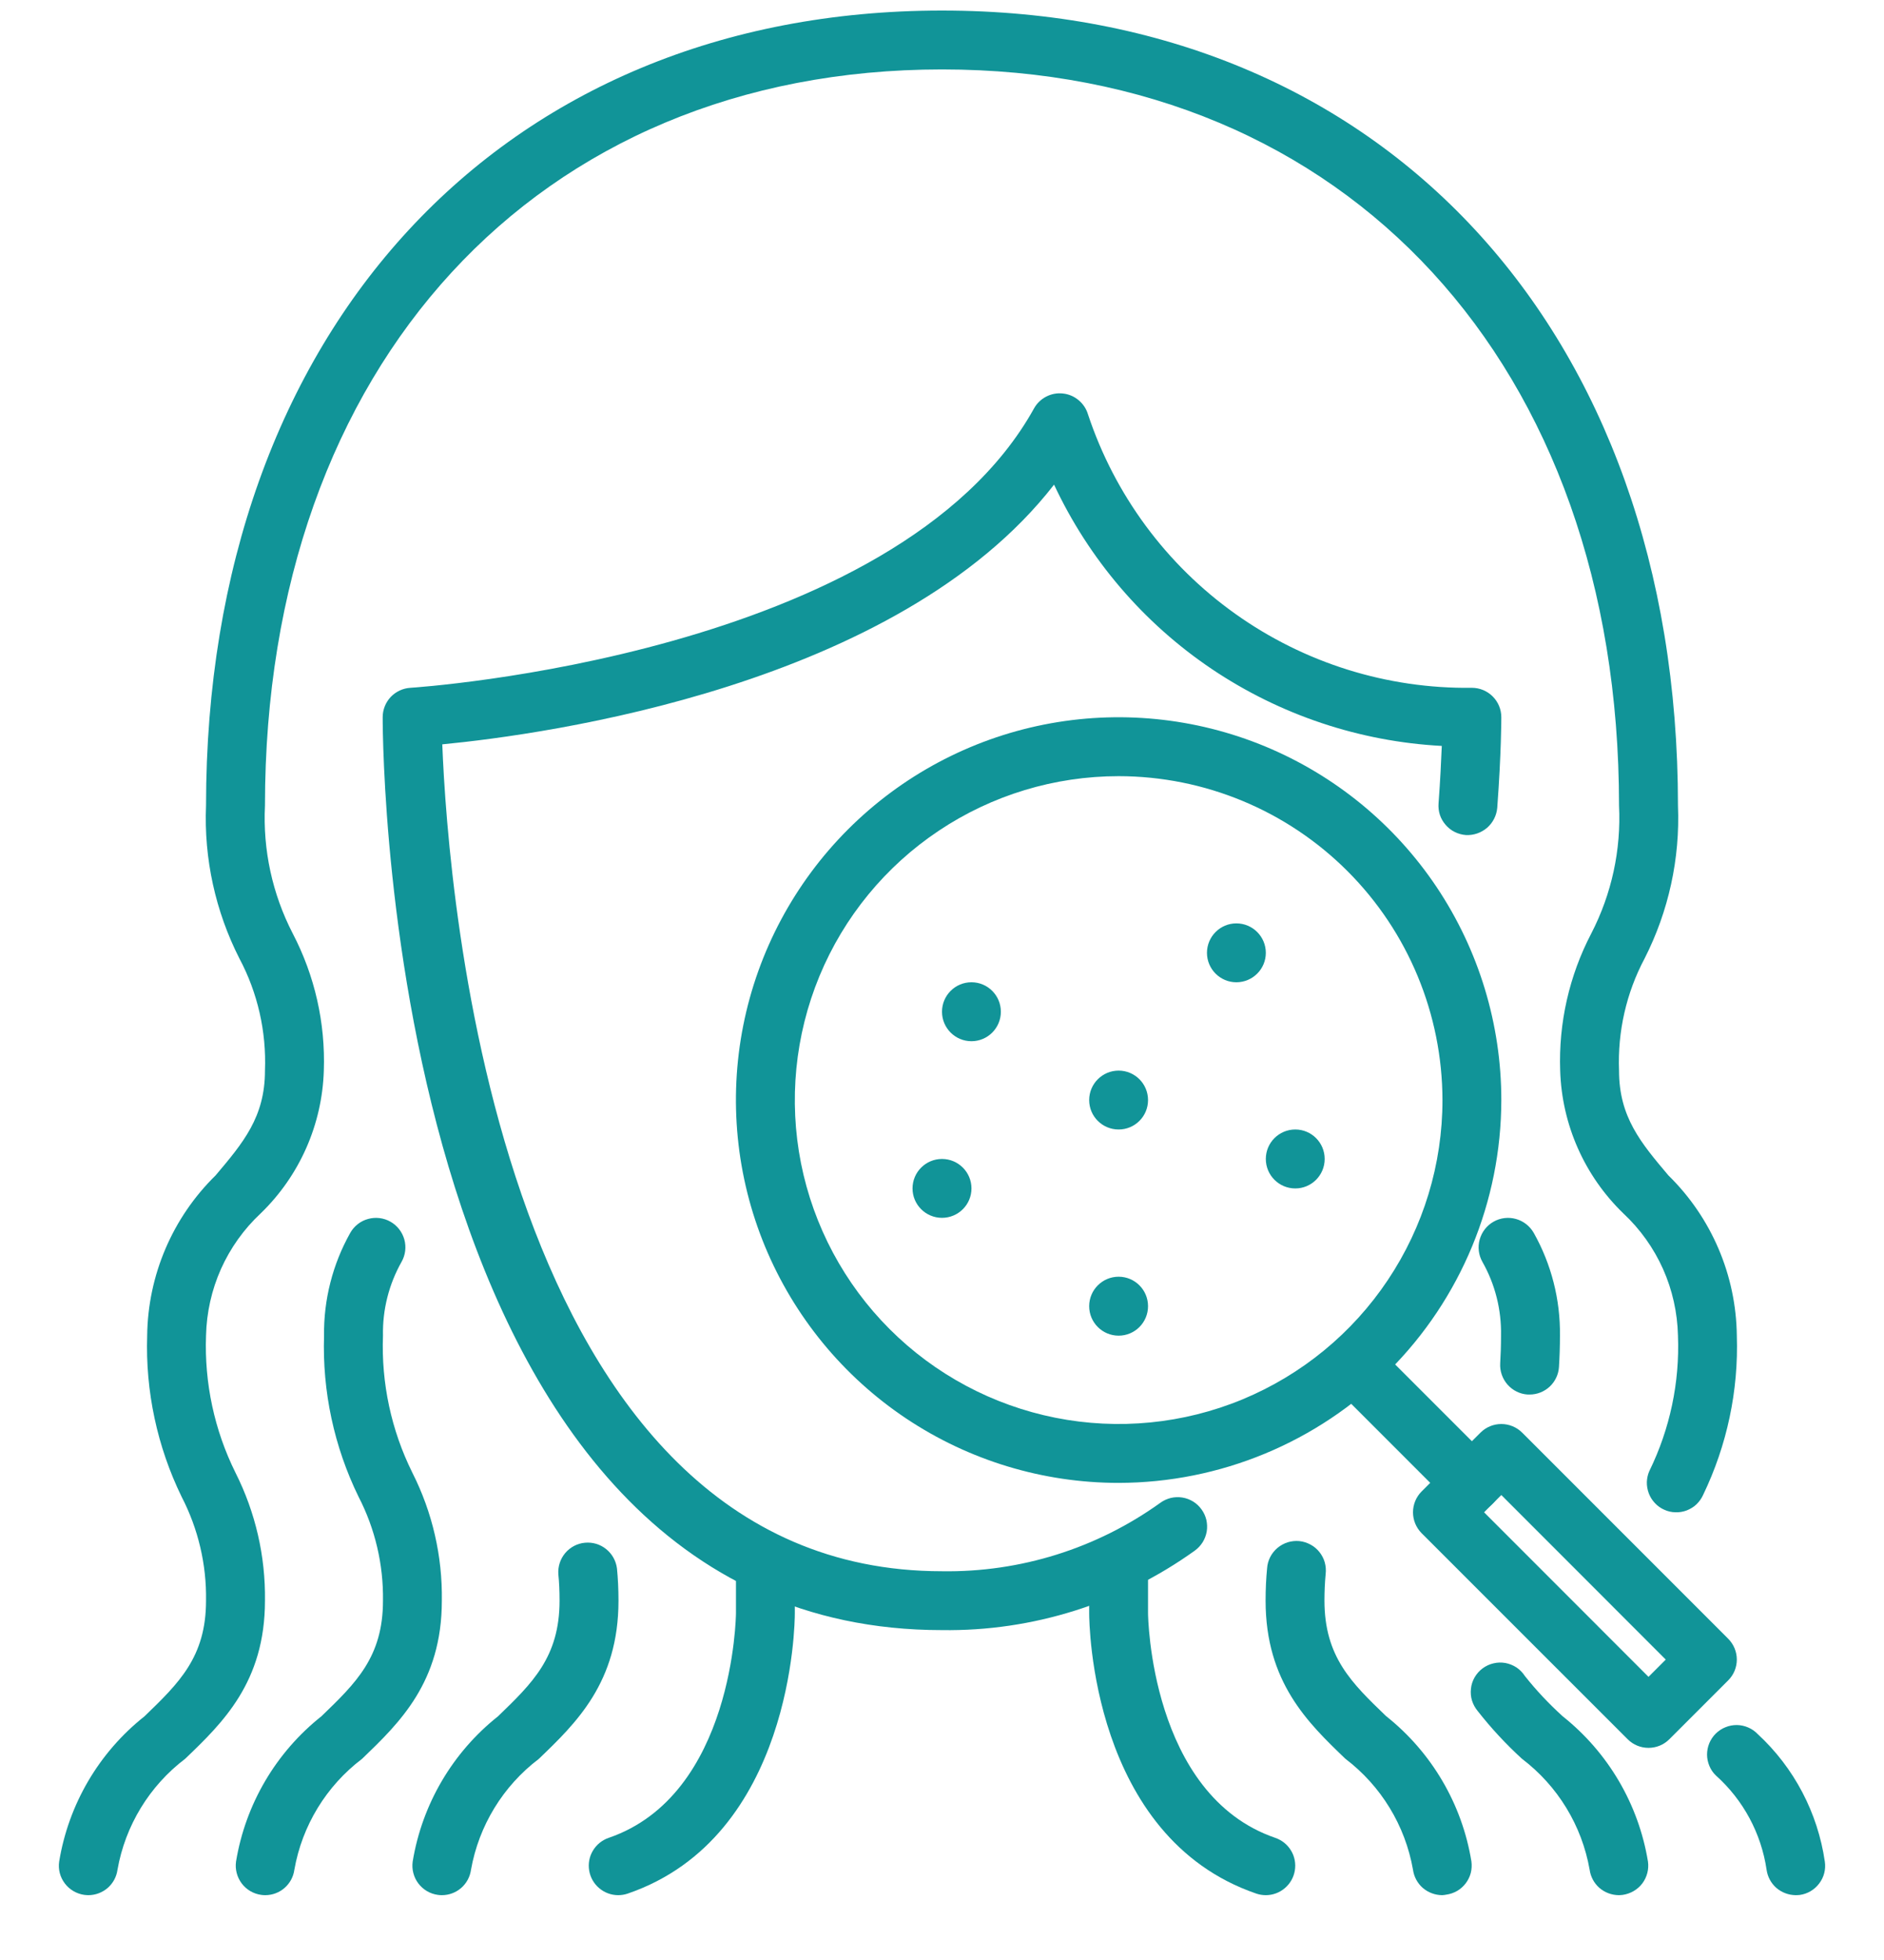
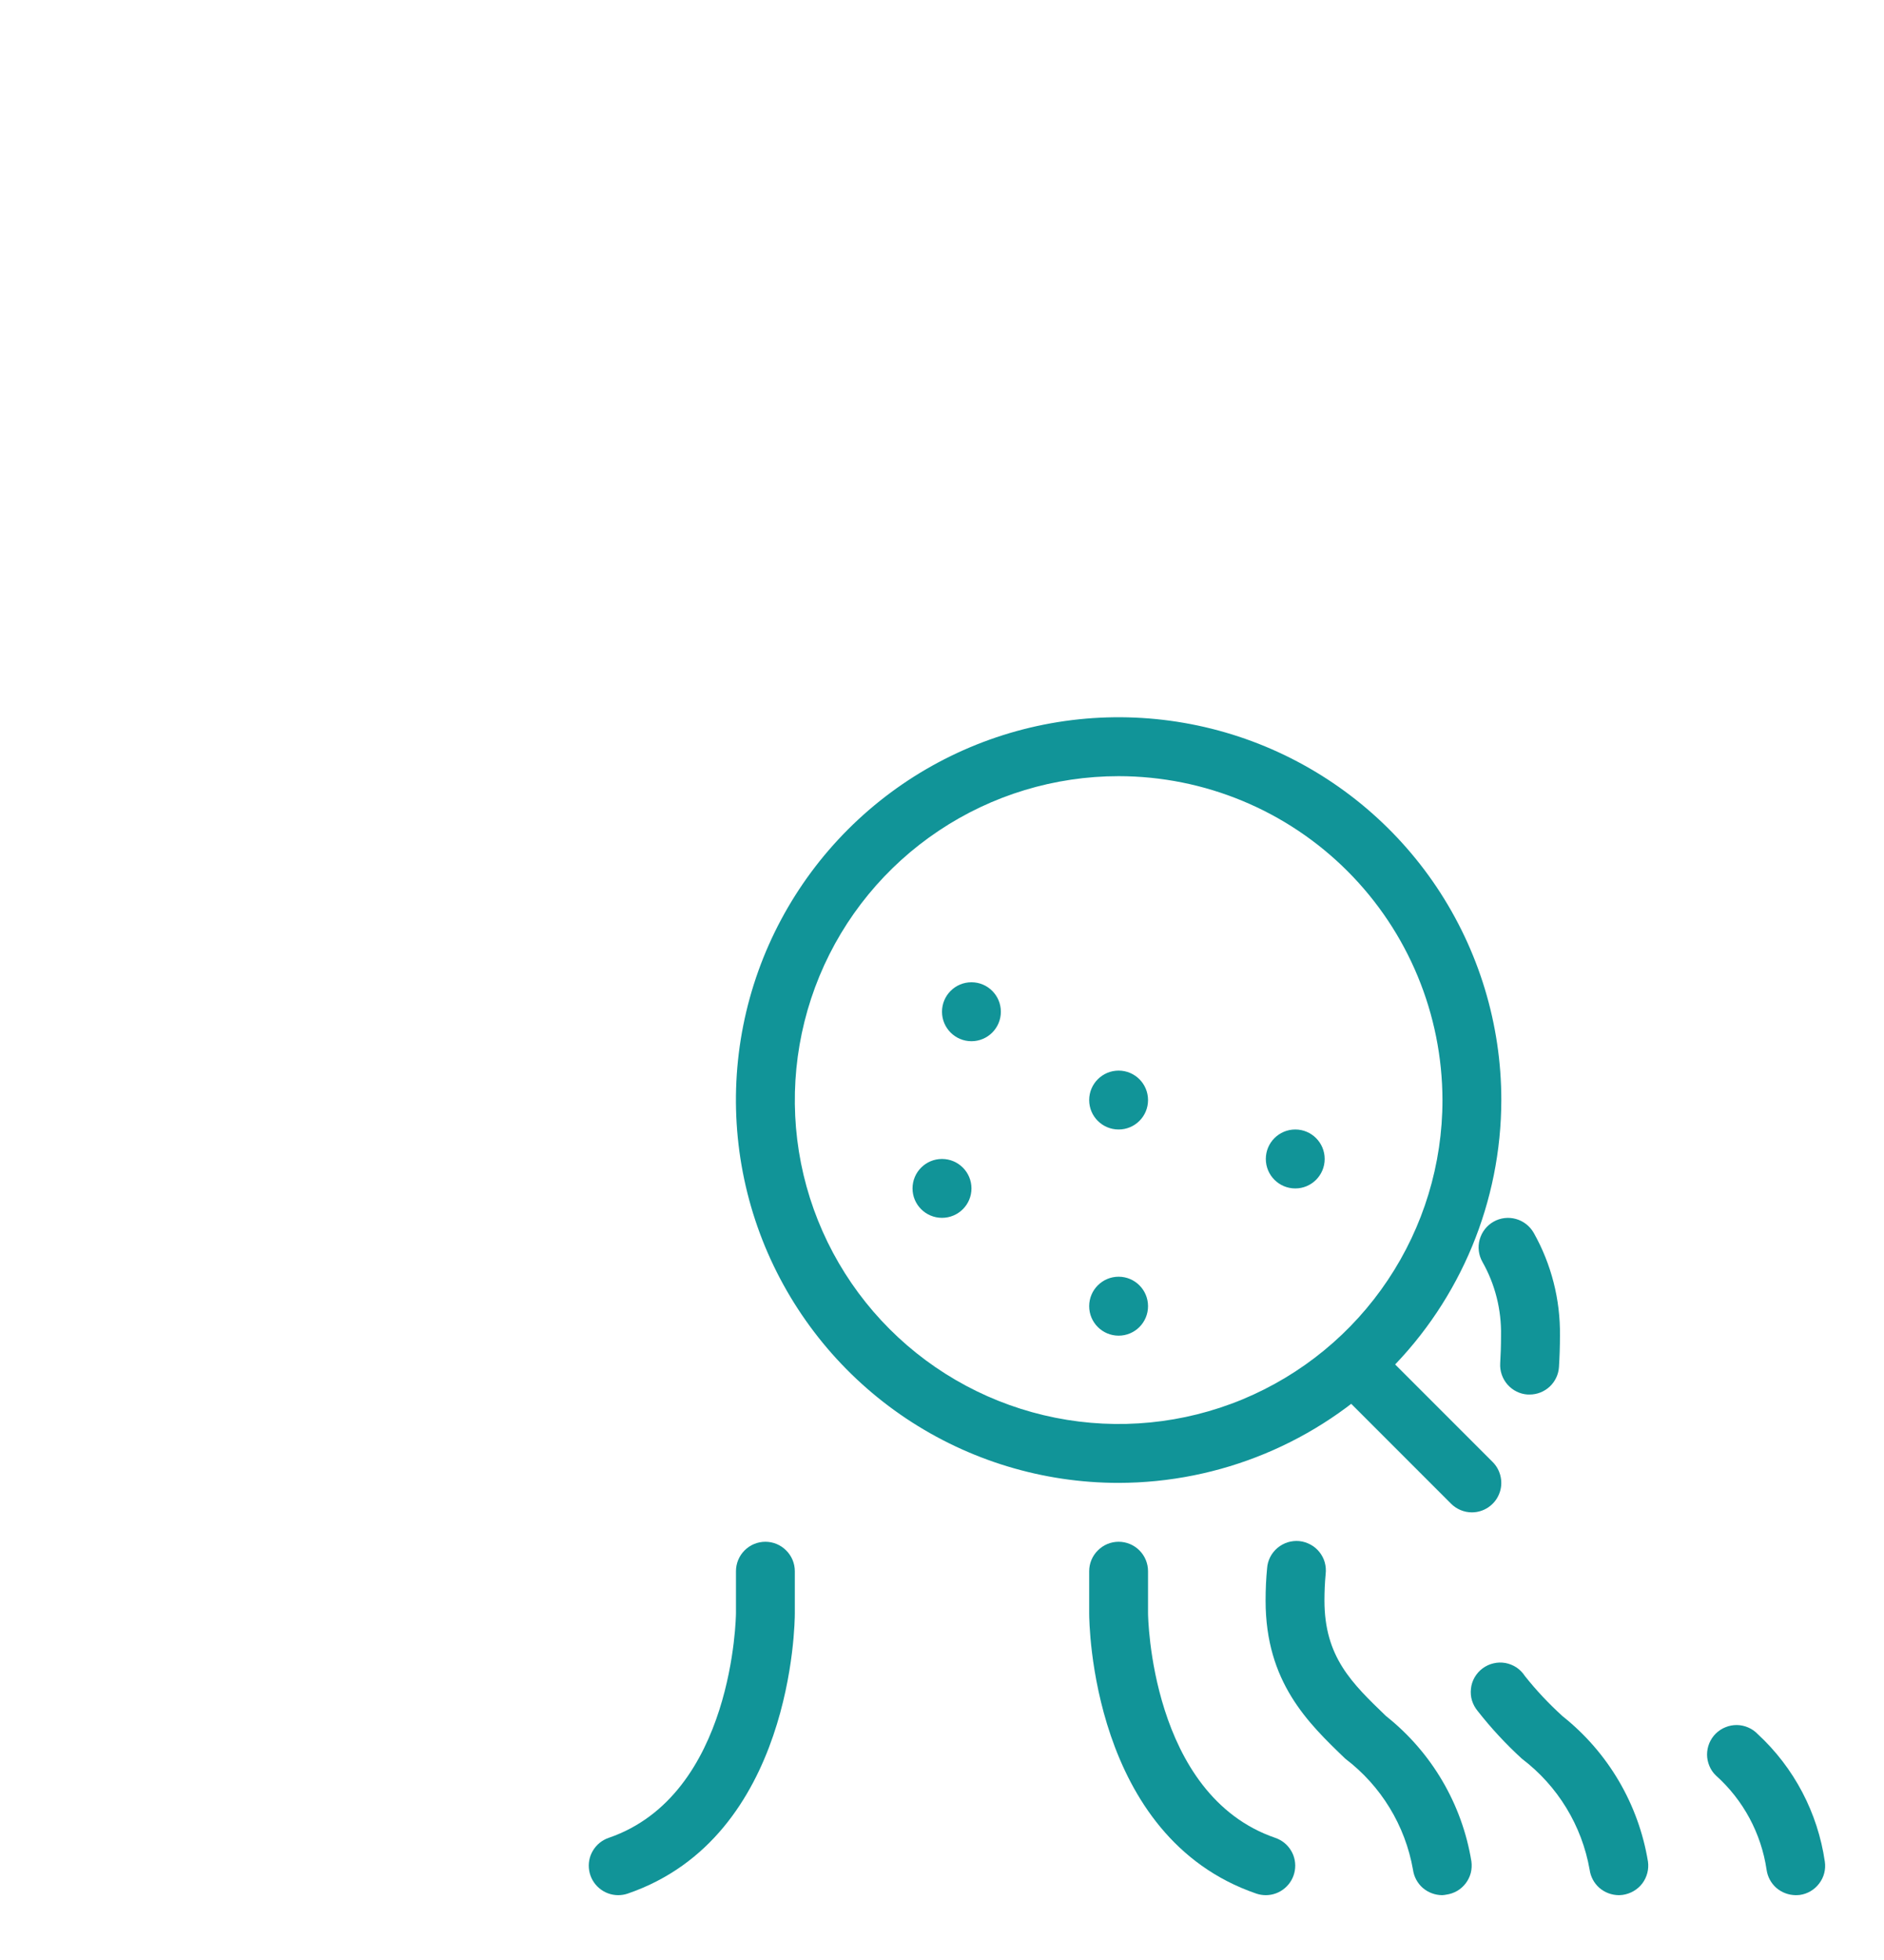
<svg xmlns="http://www.w3.org/2000/svg" width="25" height="26" viewBox="0 0 25 26" fill="none">
  <g clip-path="url(#clip0_4036_13487)">
    <path d="M21.48 25.14C21.386 25.139 21.295 25.105 21.224 25.044C21.153 24.982 21.107 24.896 21.094 24.803C20.991 24.216 20.67 23.69 20.195 23.33C19.983 23.136 19.787 22.925 19.609 22.698C19.575 22.657 19.549 22.61 19.533 22.559C19.517 22.508 19.513 22.454 19.519 22.401C19.524 22.348 19.541 22.297 19.568 22.25C19.595 22.204 19.63 22.164 19.673 22.132C19.716 22.1 19.765 22.077 19.817 22.065C19.869 22.052 19.923 22.051 19.976 22.06C20.028 22.07 20.078 22.09 20.123 22.119C20.167 22.149 20.205 22.187 20.234 22.232C20.386 22.424 20.554 22.602 20.735 22.766C21.339 23.246 21.743 23.933 21.868 24.695C21.875 24.745 21.872 24.797 21.859 24.847C21.846 24.896 21.824 24.943 21.793 24.984C21.762 25.025 21.723 25.059 21.679 25.085C21.635 25.111 21.586 25.128 21.535 25.136C21.517 25.138 21.498 25.14 21.48 25.14ZM20.298 18.499H20.273C20.222 18.496 20.172 18.483 20.126 18.46C20.08 18.438 20.039 18.406 20.005 18.368C19.971 18.329 19.945 18.285 19.928 18.236C19.911 18.187 19.904 18.136 19.907 18.085C19.914 17.971 19.918 17.85 19.918 17.718C19.925 17.376 19.84 17.037 19.671 16.739C19.62 16.648 19.607 16.542 19.635 16.442C19.663 16.342 19.729 16.257 19.819 16.206C19.909 16.155 20.016 16.142 20.116 16.17C20.216 16.198 20.3 16.264 20.352 16.354C20.586 16.77 20.706 17.24 20.7 17.718C20.7 17.866 20.695 18.004 20.687 18.133C20.681 18.232 20.637 18.325 20.565 18.393C20.492 18.461 20.397 18.499 20.298 18.499ZM19.136 25.14C19.042 25.139 18.951 25.105 18.88 25.044C18.809 24.982 18.763 24.896 18.75 24.803C18.647 24.216 18.326 23.69 17.852 23.33C17.356 22.854 16.794 22.314 16.794 21.233C16.794 21.077 16.801 20.935 16.814 20.804C16.817 20.752 16.832 20.701 16.855 20.655C16.879 20.608 16.912 20.567 16.951 20.534C16.991 20.5 17.038 20.475 17.087 20.459C17.137 20.444 17.189 20.438 17.241 20.443C17.293 20.448 17.343 20.464 17.389 20.489C17.435 20.513 17.475 20.547 17.508 20.588C17.54 20.628 17.565 20.675 17.579 20.725C17.593 20.775 17.597 20.828 17.591 20.879C17.58 20.996 17.575 21.113 17.575 21.231C17.575 21.979 17.936 22.325 18.392 22.764C18.997 23.244 19.401 23.931 19.525 24.692C19.532 24.743 19.529 24.795 19.517 24.844C19.504 24.894 19.481 24.941 19.45 24.982C19.419 25.023 19.381 25.057 19.337 25.083C19.292 25.109 19.243 25.126 19.192 25.133C19.174 25.137 19.155 25.139 19.136 25.14ZM23.828 25.14C23.734 25.139 23.643 25.105 23.572 25.044C23.501 24.982 23.455 24.896 23.442 24.803C23.371 24.321 23.133 23.878 22.77 23.553C22.732 23.517 22.703 23.474 22.683 23.426C22.663 23.378 22.652 23.327 22.652 23.275C22.652 23.223 22.662 23.172 22.682 23.124C22.702 23.076 22.731 23.033 22.768 22.996C22.805 22.96 22.849 22.931 22.897 22.912C22.945 22.892 22.996 22.883 23.048 22.883C23.1 22.884 23.151 22.895 23.199 22.916C23.246 22.936 23.289 22.966 23.325 23.004C23.807 23.449 24.121 24.047 24.215 24.696C24.23 24.799 24.203 24.903 24.14 24.985C24.078 25.068 23.985 25.123 23.883 25.137C23.865 25.139 23.846 25.14 23.828 25.14Z" fill="#119498" />
-     <path d="M1.172 25.14C1.154 25.14 1.135 25.138 1.117 25.136C1.015 25.121 0.922 25.067 0.86 24.984C0.797 24.901 0.77 24.797 0.785 24.695C0.91 23.933 1.313 23.246 1.918 22.767C2.373 22.327 2.734 21.982 2.734 21.233C2.742 20.754 2.63 20.28 2.41 19.855C2.086 19.19 1.929 18.457 1.953 17.718C1.962 16.917 2.289 16.152 2.861 15.592C3.227 15.159 3.516 14.817 3.516 14.202C3.536 13.685 3.42 13.172 3.177 12.715C2.858 12.088 2.705 11.389 2.734 10.687C2.734 4.379 6.657 0.142 12.496 0.14H12.5C18.341 0.14 22.266 4.378 22.266 10.687C22.295 11.389 22.142 12.088 21.823 12.715C21.58 13.172 21.464 13.685 21.484 14.202C21.484 14.817 21.773 15.159 22.139 15.592C22.711 16.152 23.038 16.917 23.047 17.718C23.071 18.448 22.917 19.172 22.6 19.83C22.579 19.877 22.549 19.919 22.512 19.955C22.475 19.99 22.431 20.017 22.383 20.036C22.335 20.054 22.284 20.063 22.233 20.061C22.182 20.06 22.131 20.049 22.084 20.027C22.038 20.007 21.995 19.977 21.96 19.939C21.925 19.902 21.897 19.858 21.879 19.81C21.861 19.762 21.852 19.711 21.853 19.66C21.855 19.609 21.866 19.558 21.887 19.512C22.16 18.954 22.29 18.338 22.266 17.718C22.259 17.413 22.192 17.112 22.068 16.834C21.943 16.555 21.764 16.304 21.541 16.096C21.026 15.598 20.725 14.919 20.703 14.202C20.681 13.57 20.823 12.943 21.116 12.382C21.386 11.859 21.513 11.274 21.484 10.687C21.484 4.846 17.874 0.921 12.5 0.921C7.126 0.921 3.516 4.846 3.516 10.687C3.487 11.274 3.614 11.859 3.884 12.382C4.177 12.943 4.319 13.57 4.297 14.202C4.275 14.919 3.974 15.598 3.459 16.096C3.236 16.304 3.057 16.555 2.932 16.834C2.808 17.112 2.741 17.413 2.734 17.718C2.711 18.347 2.845 18.972 3.125 19.536C3.39 20.062 3.524 20.644 3.516 21.233C3.516 22.315 2.954 22.854 2.458 23.33C1.983 23.69 1.662 24.217 1.559 24.803C1.546 24.897 1.5 24.982 1.429 25.044C1.357 25.106 1.266 25.14 1.172 25.14Z" fill="#119498" />
-     <path d="M3.52 25.14C3.502 25.14 3.483 25.139 3.465 25.136C3.414 25.129 3.366 25.112 3.321 25.086C3.277 25.06 3.238 25.025 3.207 24.984C3.177 24.943 3.154 24.897 3.141 24.847C3.128 24.797 3.125 24.746 3.132 24.695C3.257 23.934 3.661 23.246 4.265 22.767C4.721 22.327 5.082 21.982 5.082 21.234C5.089 20.754 4.978 20.281 4.758 19.855C4.433 19.19 4.276 18.457 4.3 17.718C4.294 17.241 4.414 16.77 4.648 16.354C4.699 16.264 4.784 16.197 4.884 16.17C4.984 16.142 5.091 16.155 5.181 16.206C5.271 16.257 5.337 16.342 5.365 16.441C5.393 16.541 5.38 16.648 5.329 16.738C5.16 17.037 5.075 17.375 5.082 17.718C5.058 18.347 5.192 18.972 5.472 19.536C5.738 20.062 5.872 20.645 5.863 21.234C5.863 22.315 5.301 22.854 4.805 23.331C4.33 23.691 4.009 24.217 3.906 24.803C3.893 24.897 3.847 24.982 3.776 25.044C3.705 25.106 3.614 25.14 3.52 25.14ZM5.864 25.14C5.845 25.14 5.827 25.139 5.809 25.136C5.758 25.129 5.709 25.112 5.665 25.086C5.621 25.06 5.582 25.025 5.551 24.984C5.52 24.943 5.498 24.897 5.485 24.847C5.472 24.797 5.469 24.746 5.476 24.695C5.601 23.934 6.005 23.246 6.609 22.767C7.064 22.327 7.425 21.982 7.425 21.234C7.425 21.105 7.42 20.989 7.409 20.882C7.402 20.78 7.435 20.68 7.5 20.602C7.566 20.524 7.66 20.474 7.761 20.465C7.863 20.455 7.964 20.485 8.043 20.549C8.123 20.613 8.174 20.705 8.187 20.806C8.2 20.937 8.207 21.08 8.207 21.236C8.207 22.317 7.645 22.857 7.149 23.333C6.675 23.692 6.354 24.218 6.25 24.803C6.237 24.897 6.191 24.982 6.12 25.044C6.049 25.106 5.958 25.14 5.864 25.14ZM12.5 21.624C5.163 21.624 5.078 10.009 5.078 9.515C5.078 9.415 5.116 9.319 5.184 9.246C5.253 9.174 5.346 9.13 5.446 9.124C5.51 9.12 11.896 8.704 13.721 5.418C13.758 5.351 13.815 5.296 13.883 5.261C13.951 5.226 14.028 5.211 14.105 5.22C14.181 5.228 14.254 5.259 14.312 5.308C14.371 5.357 14.415 5.422 14.437 5.496C14.791 6.563 15.475 7.49 16.391 8.142C17.307 8.795 18.407 9.139 19.531 9.124C19.635 9.124 19.734 9.165 19.808 9.239C19.881 9.312 19.922 9.411 19.922 9.515C19.922 9.534 19.922 9.987 19.868 10.715C19.859 10.818 19.811 10.913 19.733 10.981C19.654 11.048 19.553 11.083 19.45 11.077C19.399 11.073 19.349 11.059 19.303 11.036C19.257 11.013 19.216 10.981 19.183 10.942C19.149 10.903 19.123 10.858 19.107 10.81C19.091 10.761 19.085 10.709 19.089 10.658C19.112 10.348 19.124 10.088 19.132 9.895C18.041 9.837 16.986 9.484 16.079 8.874C15.173 8.264 14.45 7.418 13.987 6.429C11.911 9.102 7.241 9.742 5.869 9.874C5.944 11.805 6.612 20.843 12.5 20.843C13.538 20.859 14.553 20.541 15.396 19.936C15.438 19.905 15.485 19.884 15.535 19.871C15.585 19.859 15.637 19.857 15.688 19.865C15.739 19.873 15.788 19.891 15.832 19.918C15.876 19.945 15.914 19.981 15.944 20.023C15.974 20.064 15.996 20.112 16.008 20.162C16.019 20.212 16.021 20.264 16.013 20.315C16.004 20.366 15.986 20.414 15.959 20.458C15.931 20.502 15.896 20.54 15.854 20.57C14.877 21.271 13.702 21.641 12.5 21.624Z" fill="#119498" />
    <path d="M8.203 25.14C8.111 25.14 8.021 25.107 7.951 25.047C7.88 24.987 7.833 24.904 7.818 24.813C7.803 24.722 7.82 24.628 7.868 24.549C7.915 24.47 7.989 24.41 8.076 24.38C9.738 23.811 9.766 21.424 9.766 21.4V20.843C9.766 20.739 9.807 20.64 9.88 20.567C9.953 20.493 10.053 20.452 10.156 20.452C10.26 20.452 10.359 20.493 10.432 20.567C10.506 20.64 10.547 20.739 10.547 20.843V21.401C10.547 21.522 10.522 24.367 8.33 25.119C8.289 25.133 8.246 25.14 8.203 25.14ZM16.797 25.14C16.754 25.14 16.711 25.133 16.67 25.119C14.478 24.367 14.453 21.522 14.453 21.401V20.843C14.453 20.739 14.494 20.64 14.568 20.567C14.641 20.493 14.74 20.452 14.844 20.452C14.947 20.452 15.047 20.493 15.12 20.567C15.193 20.64 15.234 20.739 15.234 20.843V21.401C15.234 21.424 15.262 23.81 16.923 24.38C17.011 24.41 17.085 24.47 17.132 24.549C17.18 24.628 17.197 24.722 17.182 24.813C17.167 24.904 17.12 24.987 17.049 25.047C16.979 25.107 16.889 25.14 16.797 25.14ZM14.844 19.671C13.839 19.671 12.857 19.373 12.022 18.815C11.187 18.257 10.537 17.464 10.152 16.536C9.768 15.608 9.667 14.587 9.863 13.602C10.059 12.617 10.543 11.712 11.253 11.002C11.963 10.292 12.868 9.808 13.853 9.612C14.838 9.416 15.859 9.517 16.787 9.901C17.715 10.286 18.508 10.936 19.066 11.771C19.624 12.607 19.922 13.588 19.922 14.593C19.92 15.939 19.385 17.23 18.433 18.182C17.481 19.134 16.19 19.669 14.844 19.671ZM14.844 10.296C13.994 10.296 13.163 10.548 12.457 11.02C11.75 11.492 11.199 12.163 10.874 12.948C10.549 13.734 10.464 14.598 10.629 15.431C10.795 16.265 11.204 17.03 11.805 17.631C12.406 18.232 13.172 18.641 14.005 18.807C14.839 18.973 15.703 18.888 16.488 18.563C17.273 18.237 17.944 17.687 18.416 16.98C18.889 16.273 19.141 15.443 19.141 14.593C19.139 13.454 18.686 12.361 17.881 11.556C17.075 10.75 15.983 10.297 14.844 10.296Z" fill="#119498" />
    <path d="M19.531 20.062C19.428 20.062 19.328 20.02 19.255 19.947L17.693 18.385C17.622 18.311 17.582 18.212 17.583 18.11C17.584 18.008 17.625 17.91 17.697 17.837C17.77 17.765 17.868 17.724 17.97 17.723C18.073 17.722 18.171 17.761 18.245 17.832L19.808 19.395C19.862 19.449 19.899 19.519 19.914 19.595C19.929 19.671 19.922 19.749 19.892 19.82C19.863 19.892 19.812 19.953 19.748 19.996C19.684 20.039 19.609 20.062 19.531 20.062Z" fill="#119498" />
-     <path d="M21.875 23.186C21.771 23.186 21.672 23.145 21.599 23.072L18.864 20.338C18.791 20.264 18.75 20.165 18.75 20.061C18.75 19.958 18.791 19.858 18.864 19.785L19.646 19.004C19.719 18.931 19.818 18.89 19.922 18.89C20.025 18.89 20.125 18.931 20.198 19.004L22.932 21.738C23.006 21.812 23.047 21.911 23.047 22.015C23.047 22.118 23.006 22.218 22.932 22.291L22.151 23.072C22.078 23.145 21.979 23.186 21.875 23.186ZM19.693 20.061L21.875 22.244L22.104 22.015L19.922 19.832L19.693 20.061Z" fill="#119498" />
    <path d="M12.891 13.812C13.106 13.812 13.281 13.637 13.281 13.421C13.281 13.205 13.106 13.03 12.891 13.03C12.675 13.03 12.5 13.205 12.5 13.421C12.5 13.637 12.675 13.812 12.891 13.812Z" fill="#119498" />
    <path d="M12.5 16.155C12.716 16.155 12.891 15.98 12.891 15.765C12.891 15.549 12.716 15.374 12.5 15.374C12.284 15.374 12.109 15.549 12.109 15.765C12.109 15.98 12.284 16.155 12.5 16.155Z" fill="#119498" />
    <path d="M14.844 17.718C15.059 17.718 15.234 17.543 15.234 17.327C15.234 17.111 15.059 16.936 14.844 16.936C14.628 16.936 14.453 17.111 14.453 17.327C14.453 17.543 14.628 17.718 14.844 17.718Z" fill="#119498" />
    <path d="M17.188 15.765C17.403 15.765 17.578 15.59 17.578 15.374C17.578 15.158 17.403 14.983 17.188 14.983C16.972 14.983 16.797 15.158 16.797 15.374C16.797 15.59 16.972 15.765 17.188 15.765Z" fill="#119498" />
-     <path d="M16.406 13.03C16.622 13.03 16.797 12.855 16.797 12.64C16.797 12.424 16.622 12.249 16.406 12.249C16.191 12.249 16.016 12.424 16.016 12.64C16.016 12.855 16.191 13.03 16.406 13.03Z" fill="#119498" />
    <path d="M14.844 14.983C15.059 14.983 15.234 14.809 15.234 14.593C15.234 14.377 15.059 14.202 14.844 14.202C14.628 14.202 14.453 14.377 14.453 14.593C14.453 14.809 14.628 14.983 14.844 14.983Z" fill="#119498" />
  </g>
  <defs>
    <clipPath id="clip0_4036_13487">
      <rect width="25" height="25" fill="white" transform="translate(0 0.14)" />
    </clipPath>
  </defs>
</svg>